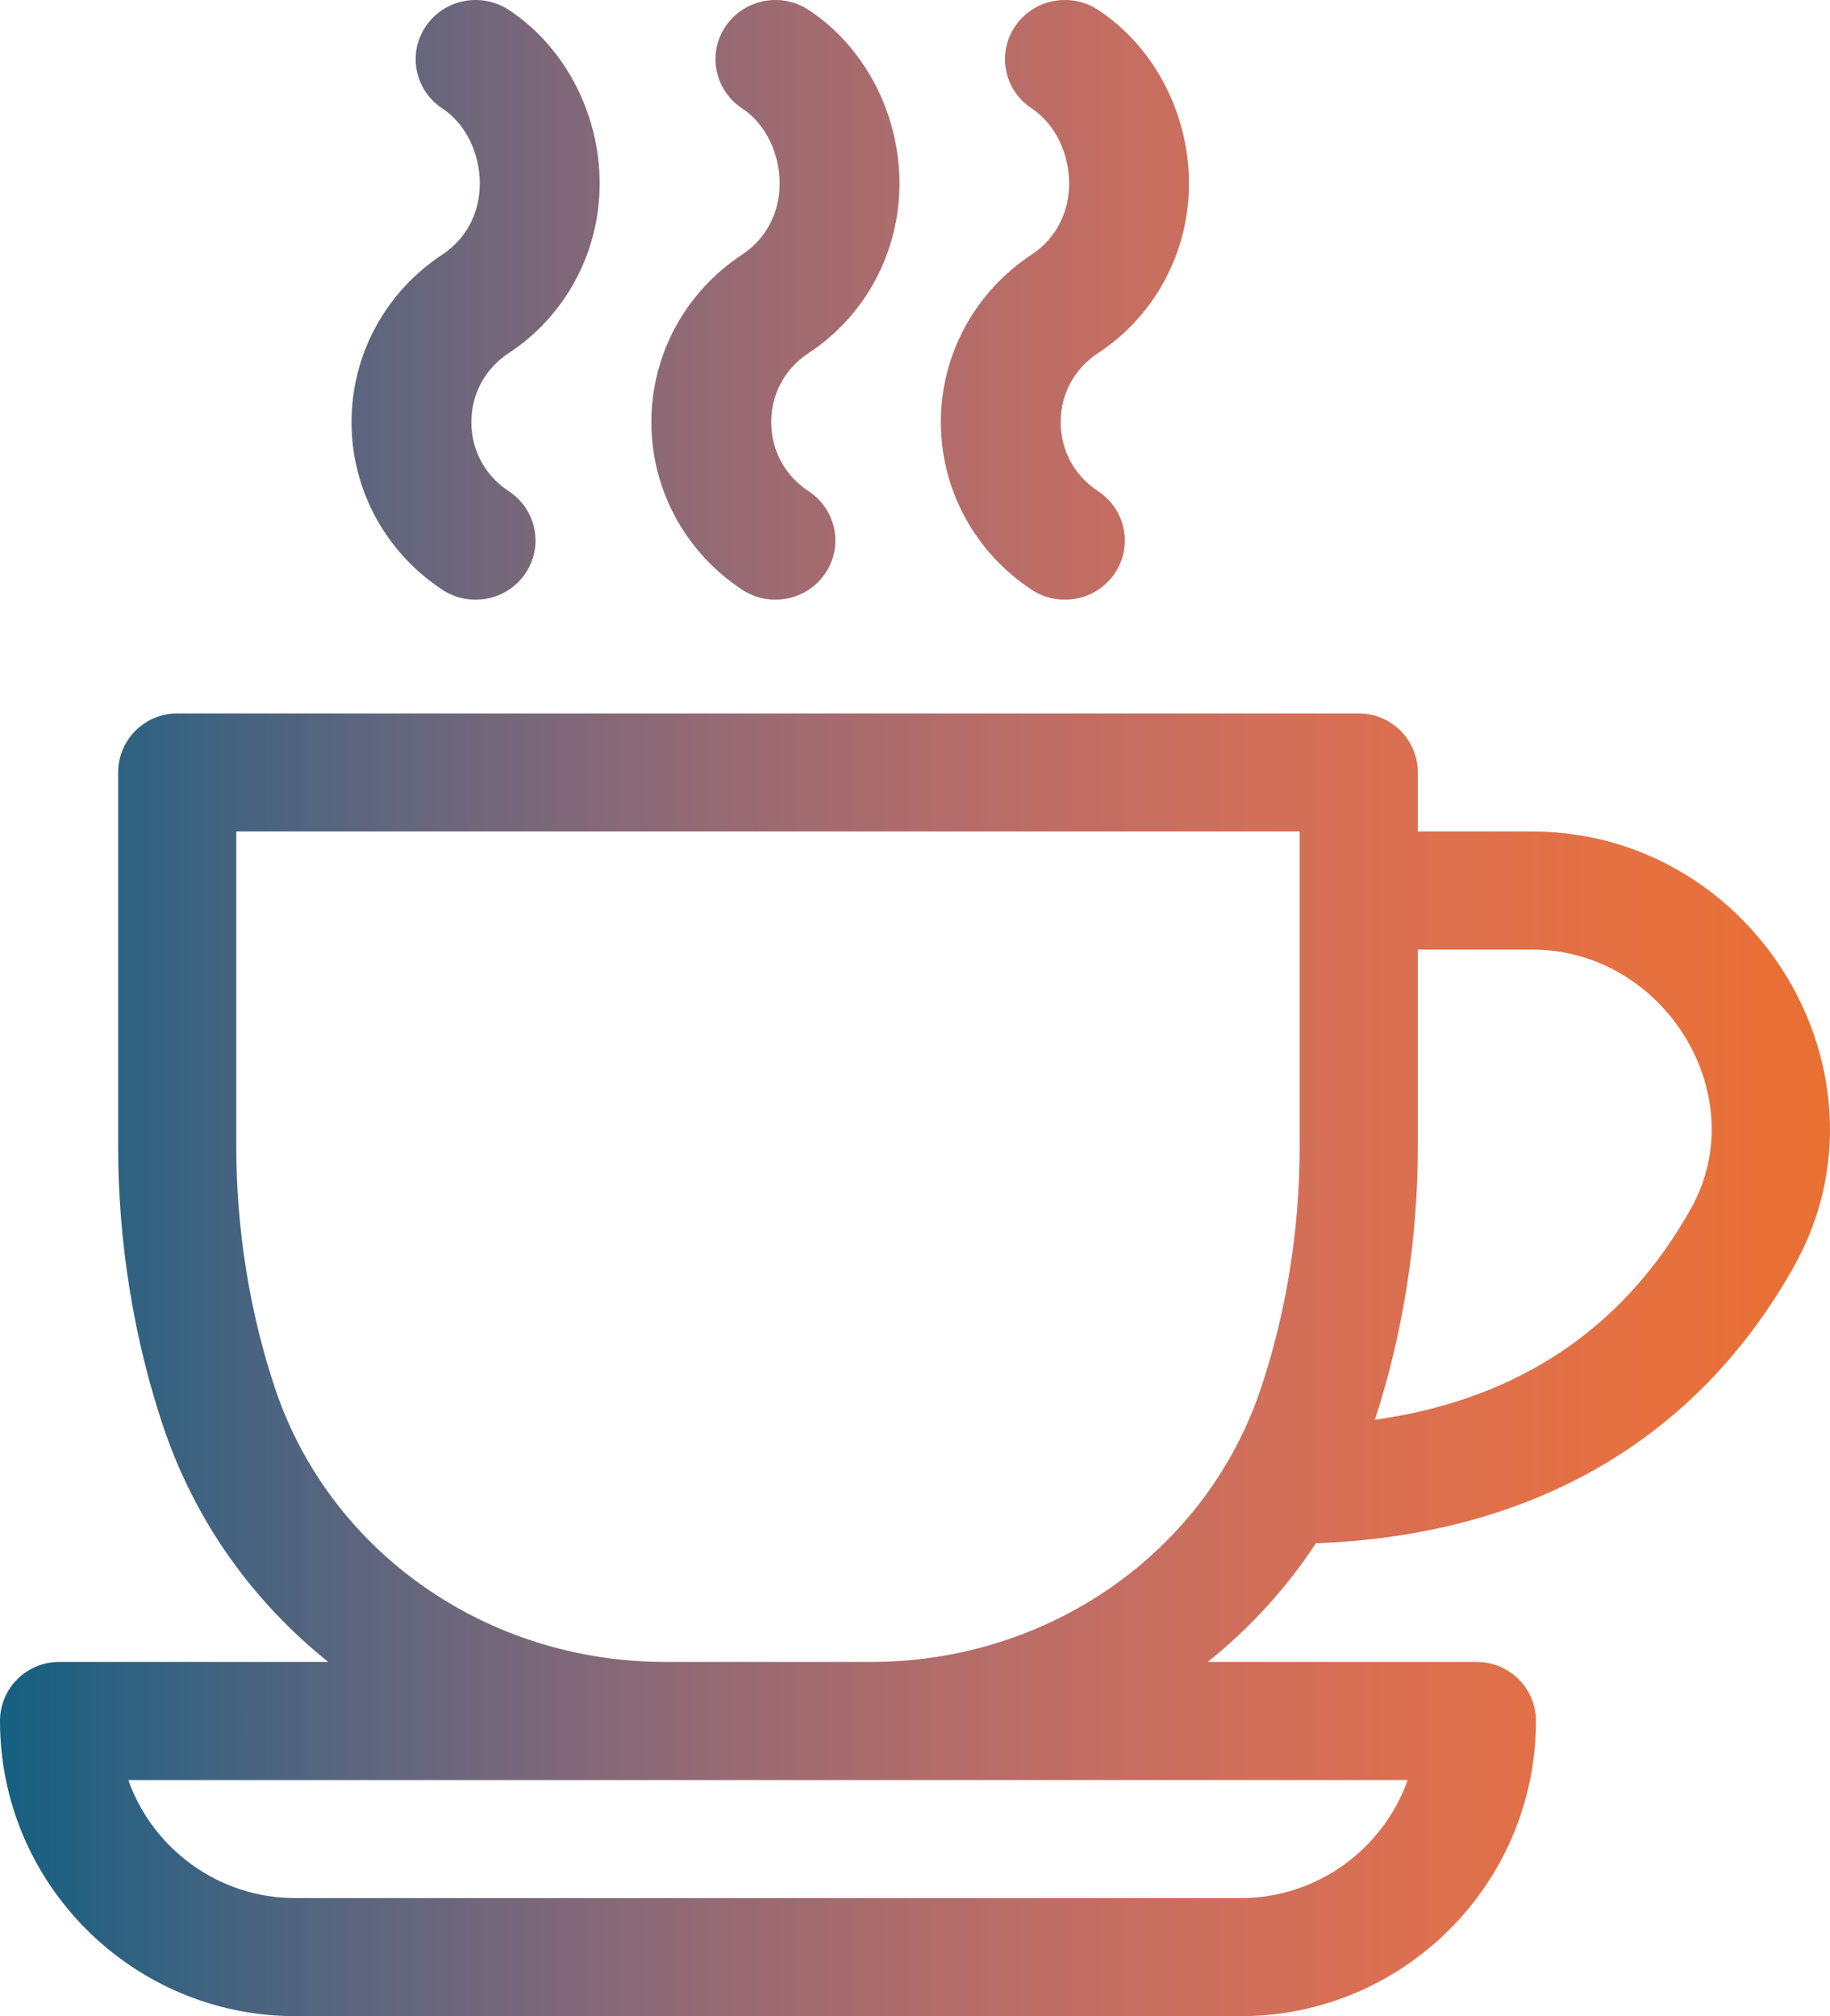
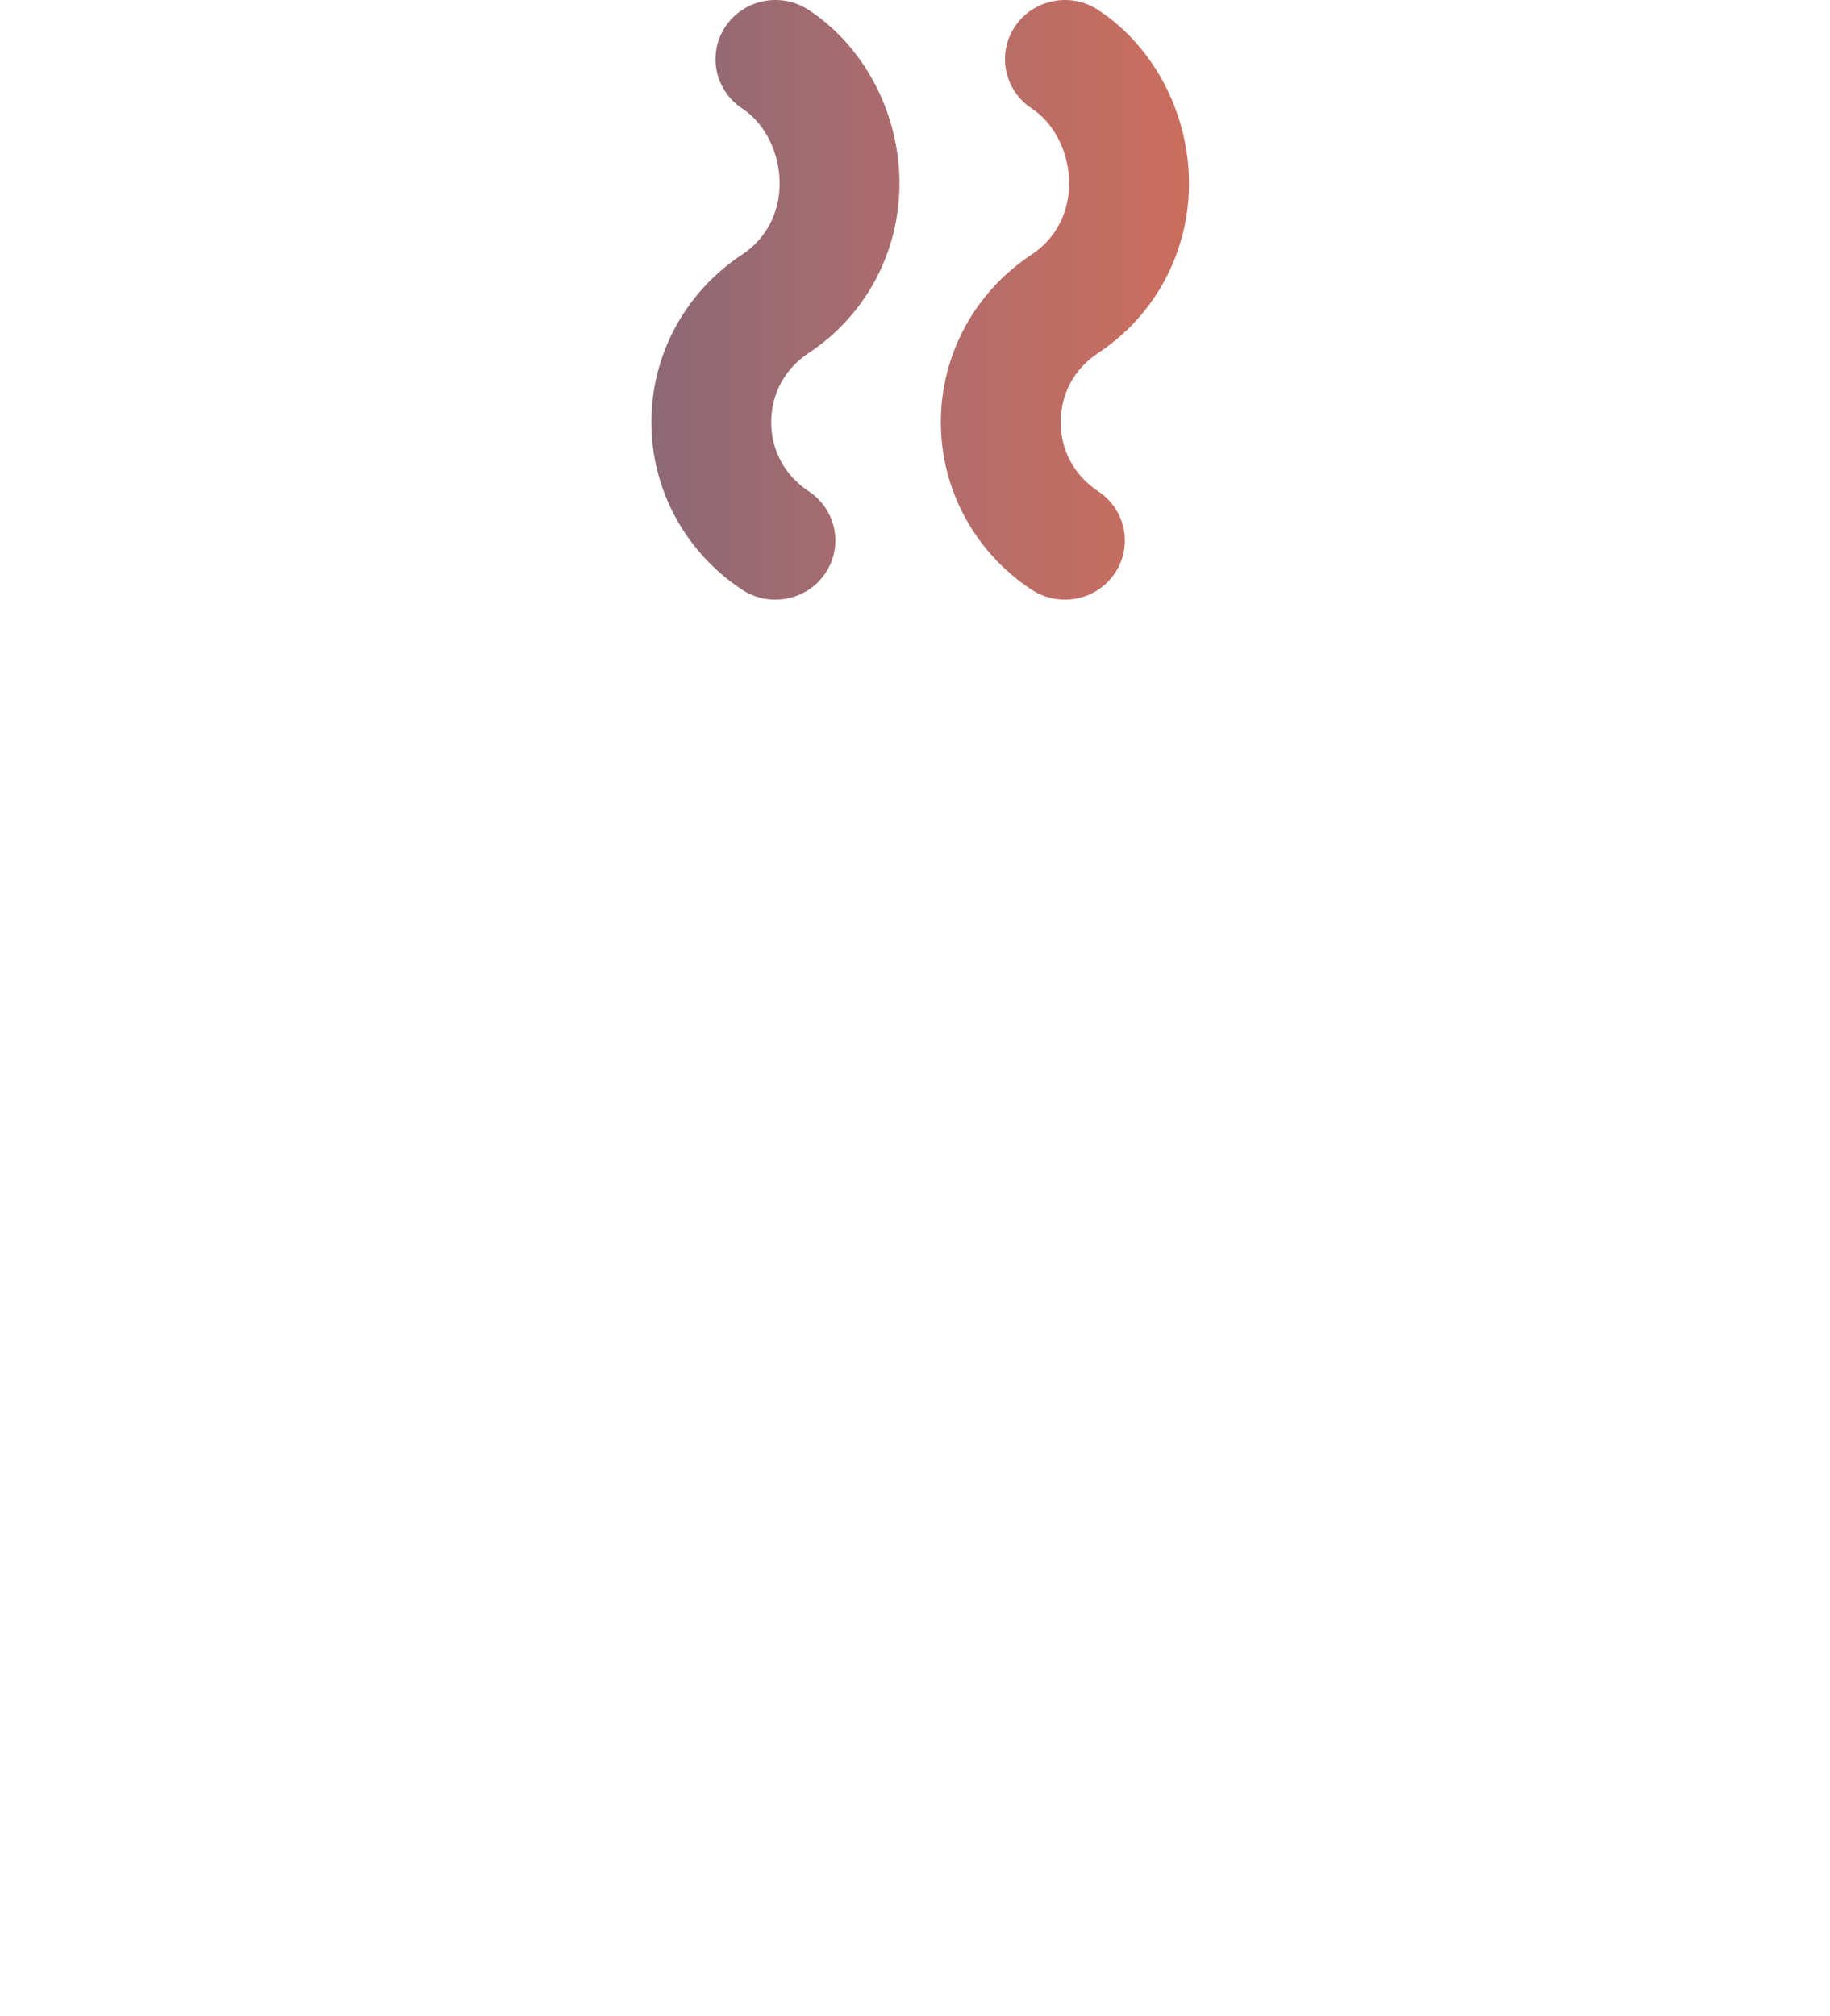
<svg xmlns="http://www.w3.org/2000/svg" width="177" height="195" xml:space="preserve" overflow="hidden">
  <defs>
    <clipPath id="clip0">
      <rect x="704" y="251" width="177" height="195" />
    </clipPath>
    <linearGradient x1="704" y1="348.5" x2="881" y2="348.5" gradientUnits="userSpaceOnUse" spreadMethod="reflect" id="fill1">
      <stop offset="0" stop-color="#156082" />
      <stop offset="0.005" stop-color="#166081" />
      <stop offset="0.009" stop-color="#186081" />
      <stop offset="0.014" stop-color="#1A6081" />
      <stop offset="0.019" stop-color="#1C6081" />
      <stop offset="0.024" stop-color="#1E6081" />
      <stop offset="0.028" stop-color="#206081" />
      <stop offset="0.033" stop-color="#216181" />
      <stop offset="0.038" stop-color="#236181" />
      <stop offset="0.043" stop-color="#256181" />
      <stop offset="0.047" stop-color="#276181" />
      <stop offset="0.052" stop-color="#296181" />
      <stop offset="0.057" stop-color="#2B6181" />
      <stop offset="0.062" stop-color="#2C6181" />
      <stop offset="0.066" stop-color="#2E6281" />
      <stop offset="0.071" stop-color="#306281" />
      <stop offset="0.076" stop-color="#326281" />
      <stop offset="0.081" stop-color="#336281" />
      <stop offset="0.085" stop-color="#356281" />
      <stop offset="0.09" stop-color="#376281" />
      <stop offset="0.095" stop-color="#396281" />
      <stop offset="0.1" stop-color="#3A6380" />
      <stop offset="0.104" stop-color="#3C6380" />
      <stop offset="0.109" stop-color="#3E6380" />
      <stop offset="0.114" stop-color="#3F6380" />
      <stop offset="0.118" stop-color="#416380" />
      <stop offset="0.123" stop-color="#436380" />
      <stop offset="0.128" stop-color="#456380" />
      <stop offset="0.133" stop-color="#466380" />
      <stop offset="0.137" stop-color="#486480" />
      <stop offset="0.142" stop-color="#49647F" />
      <stop offset="0.147" stop-color="#4B647F" />
      <stop offset="0.152" stop-color="#4D647F" />
      <stop offset="0.156" stop-color="#4E647F" />
      <stop offset="0.161" stop-color="#50647F" />
      <stop offset="0.166" stop-color="#52647F" />
      <stop offset="0.171" stop-color="#53657F" />
      <stop offset="0.175" stop-color="#55657E" />
      <stop offset="0.18" stop-color="#56657E" />
      <stop offset="0.185" stop-color="#58657E" />
      <stop offset="0.19" stop-color="#5A657E" />
      <stop offset="0.194" stop-color="#5B657E" />
      <stop offset="0.199" stop-color="#5D657E" />
      <stop offset="0.204" stop-color="#5E657D" />
      <stop offset="0.209" stop-color="#60667D" />
      <stop offset="0.213" stop-color="#61667D" />
      <stop offset="0.218" stop-color="#63667D" />
      <stop offset="0.223" stop-color="#64667D" />
      <stop offset="0.227" stop-color="#66667D" />
      <stop offset="0.232" stop-color="#67667C" />
      <stop offset="0.237" stop-color="#69667C" />
      <stop offset="0.242" stop-color="#6A667C" />
      <stop offset="0.246" stop-color="#6C667C" />
      <stop offset="0.251" stop-color="#6D677C" />
      <stop offset="0.256" stop-color="#6F677B" />
      <stop offset="0.261" stop-color="#70677B" />
      <stop offset="0.265" stop-color="#72677B" />
      <stop offset="0.27" stop-color="#73677B" />
      <stop offset="0.275" stop-color="#74677A" />
      <stop offset="0.28" stop-color="#76677A" />
      <stop offset="0.284" stop-color="#77677A" />
      <stop offset="0.289" stop-color="#79687A" />
      <stop offset="0.294" stop-color="#7A6879" />
      <stop offset="0.299" stop-color="#7B6879" />
      <stop offset="0.303" stop-color="#7D6879" />
      <stop offset="0.308" stop-color="#7E6879" />
      <stop offset="0.313" stop-color="#806878" />
      <stop offset="0.318" stop-color="#816878" />
      <stop offset="0.322" stop-color="#826878" />
      <stop offset="0.327" stop-color="#846878" />
      <stop offset="0.332" stop-color="#856977" />
      <stop offset="0.336" stop-color="#866977" />
      <stop offset="0.341" stop-color="#886977" />
      <stop offset="0.346" stop-color="#896977" />
      <stop offset="0.351" stop-color="#8A6976" />
      <stop offset="0.355" stop-color="#8B6976" />
      <stop offset="0.36" stop-color="#8D6976" />
      <stop offset="0.365" stop-color="#8E6975" />
      <stop offset="0.37" stop-color="#8F6975" />
      <stop offset="0.374" stop-color="#916975" />
      <stop offset="0.379" stop-color="#926A75" />
      <stop offset="0.384" stop-color="#936A74" />
      <stop offset="0.389" stop-color="#946A74" />
      <stop offset="0.393" stop-color="#956A74" />
      <stop offset="0.398" stop-color="#976A73" />
      <stop offset="0.403" stop-color="#986A73" />
      <stop offset="0.408" stop-color="#996A73" />
      <stop offset="0.412" stop-color="#9A6A72" />
      <stop offset="0.417" stop-color="#9B6A72" />
      <stop offset="0.422" stop-color="#9D6A72" />
      <stop offset="0.427" stop-color="#9E6B71" />
      <stop offset="0.431" stop-color="#9F6B71" />
      <stop offset="0.436" stop-color="#A06B71" />
      <stop offset="0.441" stop-color="#A16B70" />
      <stop offset="0.445" stop-color="#A26B70" />
      <stop offset="0.45" stop-color="#A36B70" />
      <stop offset="0.455" stop-color="#A56B6F" />
      <stop offset="0.46" stop-color="#A66B6F" />
      <stop offset="0.464" stop-color="#A76B6F" />
      <stop offset="0.469" stop-color="#A86B6E" />
      <stop offset="0.474" stop-color="#A96B6E" />
      <stop offset="0.479" stop-color="#AA6B6D" />
      <stop offset="0.483" stop-color="#AB6C6D" />
      <stop offset="0.488" stop-color="#AC6C6D" />
      <stop offset="0.493" stop-color="#AD6C6C" />
      <stop offset="0.498" stop-color="#AE6C6C" />
      <stop offset="0.502" stop-color="#AF6C6B" />
      <stop offset="0.507" stop-color="#B06C6B" />
      <stop offset="0.512" stop-color="#B16C6B" />
      <stop offset="0.517" stop-color="#B26C6A" />
      <stop offset="0.521" stop-color="#B36C6A" />
      <stop offset="0.526" stop-color="#B46C6A" />
      <stop offset="0.531" stop-color="#B56C69" />
      <stop offset="0.536" stop-color="#B66C69" />
      <stop offset="0.54" stop-color="#B76D68" />
      <stop offset="0.545" stop-color="#B86D68" />
      <stop offset="0.55" stop-color="#B96D67" />
      <stop offset="0.555" stop-color="#BA6D67" />
      <stop offset="0.559" stop-color="#BB6D67" />
      <stop offset="0.564" stop-color="#BC6D66" />
      <stop offset="0.569" stop-color="#BD6D66" />
      <stop offset="0.573" stop-color="#BE6D65" />
      <stop offset="0.578" stop-color="#BE6D65" />
      <stop offset="0.583" stop-color="#BF6D64" />
      <stop offset="0.588" stop-color="#C06D64" />
      <stop offset="0.592" stop-color="#C16D64" />
      <stop offset="0.597" stop-color="#C26D63" />
      <stop offset="0.602" stop-color="#C36D63" />
      <stop offset="0.607" stop-color="#C46E62" />
      <stop offset="0.611" stop-color="#C46E62" />
      <stop offset="0.616" stop-color="#C56E61" />
      <stop offset="0.621" stop-color="#C66E61" />
      <stop offset="0.626" stop-color="#C76E60" />
      <stop offset="0.63" stop-color="#C86E60" />
      <stop offset="0.635" stop-color="#C86E5F" />
      <stop offset="0.64" stop-color="#C96E5F" />
      <stop offset="0.645" stop-color="#CA6E5E" />
      <stop offset="0.649" stop-color="#CB6E5E" />
      <stop offset="0.654" stop-color="#CC6E5D" />
      <stop offset="0.659" stop-color="#CC6E5D" />
      <stop offset="0.664" stop-color="#CD6E5C" />
      <stop offset="0.668" stop-color="#CE6E5C" />
      <stop offset="0.673" stop-color="#CE6E5B" />
      <stop offset="0.678" stop-color="#CF6E5B" />
      <stop offset="0.682" stop-color="#D06F5A" />
      <stop offset="0.687" stop-color="#D16F5A" />
      <stop offset="0.692" stop-color="#D16F59" />
      <stop offset="0.697" stop-color="#D26F59" />
      <stop offset="0.701" stop-color="#D36F58" />
      <stop offset="0.706" stop-color="#D36F58" />
      <stop offset="0.711" stop-color="#D46F57" />
      <stop offset="0.716" stop-color="#D46F57" />
      <stop offset="0.72" stop-color="#D56F56" />
      <stop offset="0.725" stop-color="#D66F56" />
      <stop offset="0.73" stop-color="#D66F55" />
      <stop offset="0.735" stop-color="#D76F55" />
      <stop offset="0.739" stop-color="#D76F54" />
      <stop offset="0.744" stop-color="#D86F54" />
      <stop offset="0.749" stop-color="#D96F53" />
      <stop offset="0.754" stop-color="#D96F52" />
      <stop offset="0.758" stop-color="#DA6F52" />
      <stop offset="0.763" stop-color="#DA6F51" />
      <stop offset="0.768" stop-color="#DB6F51" />
      <stop offset="0.773" stop-color="#DB6F50" />
      <stop offset="0.777" stop-color="#DC6F50" />
      <stop offset="0.782" stop-color="#DC704F" />
      <stop offset="0.787" stop-color="#DD704E" />
      <stop offset="0.791" stop-color="#DD704E" />
      <stop offset="0.796" stop-color="#DE704D" />
      <stop offset="0.801" stop-color="#DE704D" />
      <stop offset="0.806" stop-color="#DF704C" />
      <stop offset="0.81" stop-color="#DF704C" />
      <stop offset="0.815" stop-color="#E0704B" />
      <stop offset="0.82" stop-color="#E0704A" />
      <stop offset="0.825" stop-color="#E0704A" />
      <stop offset="0.829" stop-color="#E17049" />
      <stop offset="0.834" stop-color="#E17049" />
      <stop offset="0.839" stop-color="#E27048" />
      <stop offset="0.844" stop-color="#E27047" />
      <stop offset="0.848" stop-color="#E27047" />
      <stop offset="0.853" stop-color="#E37046" />
      <stop offset="0.858" stop-color="#E37045" />
      <stop offset="0.863" stop-color="#E37045" />
      <stop offset="0.867" stop-color="#E47044" />
      <stop offset="0.872" stop-color="#E47044" />
      <stop offset="0.877" stop-color="#E47043" />
      <stop offset="0.882" stop-color="#E57042" />
      <stop offset="0.886" stop-color="#E57042" />
      <stop offset="0.891" stop-color="#E57041" />
      <stop offset="0.896" stop-color="#E57040" />
      <stop offset="0.9" stop-color="#E67040" />
      <stop offset="0.905" stop-color="#E6703F" />
      <stop offset="0.91" stop-color="#E6703E" />
      <stop offset="0.915" stop-color="#E6703E" />
      <stop offset="0.919" stop-color="#E7703D" />
      <stop offset="0.924" stop-color="#E7703C" />
      <stop offset="0.929" stop-color="#E7703C" />
      <stop offset="0.934" stop-color="#E7703B" />
      <stop offset="0.938" stop-color="#E7703A" />
      <stop offset="0.943" stop-color="#E8703A" />
      <stop offset="0.948" stop-color="#E87039" />
      <stop offset="0.953" stop-color="#E87038" />
      <stop offset="0.957" stop-color="#E87038" />
      <stop offset="0.962" stop-color="#E87037" />
      <stop offset="0.967" stop-color="#E87036" />
      <stop offset="0.972" stop-color="#E87036" />
      <stop offset="0.976" stop-color="#E87035" />
      <stop offset="0.981" stop-color="#E87034" />
      <stop offset="0.986" stop-color="#E87034" />
      <stop offset="0.991" stop-color="#E87033" />
      <stop offset="0.995" stop-color="#E87032" />
      <stop offset="1" stop-color="#E97132" />
    </linearGradient>
    <linearGradient x1="704" y1="348.5" x2="881" y2="348.5" gradientUnits="userSpaceOnUse" spreadMethod="reflect" id="fill2">
      <stop offset="0" stop-color="#156082" />
      <stop offset="0.005" stop-color="#166081" />
      <stop offset="0.009" stop-color="#186081" />
      <stop offset="0.014" stop-color="#1A6081" />
      <stop offset="0.019" stop-color="#1C6081" />
      <stop offset="0.024" stop-color="#1E6081" />
      <stop offset="0.028" stop-color="#206081" />
      <stop offset="0.033" stop-color="#216181" />
      <stop offset="0.038" stop-color="#236181" />
      <stop offset="0.043" stop-color="#256181" />
      <stop offset="0.047" stop-color="#276181" />
      <stop offset="0.052" stop-color="#296181" />
      <stop offset="0.057" stop-color="#2B6181" />
      <stop offset="0.062" stop-color="#2C6181" />
      <stop offset="0.066" stop-color="#2E6281" />
      <stop offset="0.071" stop-color="#306281" />
      <stop offset="0.076" stop-color="#326281" />
      <stop offset="0.081" stop-color="#336281" />
      <stop offset="0.085" stop-color="#356281" />
      <stop offset="0.09" stop-color="#376281" />
      <stop offset="0.095" stop-color="#396281" />
      <stop offset="0.1" stop-color="#3A6380" />
      <stop offset="0.104" stop-color="#3C6380" />
      <stop offset="0.109" stop-color="#3E6380" />
      <stop offset="0.114" stop-color="#3F6380" />
      <stop offset="0.118" stop-color="#416380" />
      <stop offset="0.123" stop-color="#436380" />
      <stop offset="0.128" stop-color="#456380" />
      <stop offset="0.133" stop-color="#466380" />
      <stop offset="0.137" stop-color="#486480" />
      <stop offset="0.142" stop-color="#49647F" />
      <stop offset="0.147" stop-color="#4B647F" />
      <stop offset="0.152" stop-color="#4D647F" />
      <stop offset="0.156" stop-color="#4E647F" />
      <stop offset="0.161" stop-color="#50647F" />
      <stop offset="0.166" stop-color="#52647F" />
      <stop offset="0.171" stop-color="#53657F" />
      <stop offset="0.175" stop-color="#55657E" />
      <stop offset="0.18" stop-color="#56657E" />
      <stop offset="0.185" stop-color="#58657E" />
      <stop offset="0.19" stop-color="#5A657E" />
      <stop offset="0.194" stop-color="#5B657E" />
      <stop offset="0.199" stop-color="#5D657E" />
      <stop offset="0.204" stop-color="#5E657D" />
      <stop offset="0.209" stop-color="#60667D" />
      <stop offset="0.213" stop-color="#61667D" />
      <stop offset="0.218" stop-color="#63667D" />
      <stop offset="0.223" stop-color="#64667D" />
      <stop offset="0.227" stop-color="#66667D" />
      <stop offset="0.232" stop-color="#67667C" />
      <stop offset="0.237" stop-color="#69667C" />
      <stop offset="0.242" stop-color="#6A667C" />
      <stop offset="0.246" stop-color="#6C667C" />
      <stop offset="0.251" stop-color="#6D677C" />
      <stop offset="0.256" stop-color="#6F677B" />
      <stop offset="0.261" stop-color="#70677B" />
      <stop offset="0.265" stop-color="#72677B" />
      <stop offset="0.27" stop-color="#73677B" />
      <stop offset="0.275" stop-color="#74677A" />
      <stop offset="0.28" stop-color="#76677A" />
      <stop offset="0.284" stop-color="#77677A" />
      <stop offset="0.289" stop-color="#79687A" />
      <stop offset="0.294" stop-color="#7A6879" />
      <stop offset="0.299" stop-color="#7B6879" />
      <stop offset="0.303" stop-color="#7D6879" />
      <stop offset="0.308" stop-color="#7E6879" />
      <stop offset="0.313" stop-color="#806878" />
      <stop offset="0.318" stop-color="#816878" />
      <stop offset="0.322" stop-color="#826878" />
      <stop offset="0.327" stop-color="#846878" />
      <stop offset="0.332" stop-color="#856977" />
      <stop offset="0.336" stop-color="#866977" />
      <stop offset="0.341" stop-color="#886977" />
      <stop offset="0.346" stop-color="#896977" />
      <stop offset="0.351" stop-color="#8A6976" />
      <stop offset="0.355" stop-color="#8B6976" />
      <stop offset="0.36" stop-color="#8D6976" />
      <stop offset="0.365" stop-color="#8E6975" />
      <stop offset="0.37" stop-color="#8F6975" />
      <stop offset="0.374" stop-color="#916975" />
      <stop offset="0.379" stop-color="#926A75" />
      <stop offset="0.384" stop-color="#936A74" />
      <stop offset="0.389" stop-color="#946A74" />
      <stop offset="0.393" stop-color="#956A74" />
      <stop offset="0.398" stop-color="#976A73" />
      <stop offset="0.403" stop-color="#986A73" />
      <stop offset="0.408" stop-color="#996A73" />
      <stop offset="0.412" stop-color="#9A6A72" />
      <stop offset="0.417" stop-color="#9B6A72" />
      <stop offset="0.422" stop-color="#9D6A72" />
      <stop offset="0.427" stop-color="#9E6B71" />
      <stop offset="0.431" stop-color="#9F6B71" />
      <stop offset="0.436" stop-color="#A06B71" />
      <stop offset="0.441" stop-color="#A16B70" />
      <stop offset="0.445" stop-color="#A26B70" />
      <stop offset="0.45" stop-color="#A36B70" />
      <stop offset="0.455" stop-color="#A56B6F" />
      <stop offset="0.46" stop-color="#A66B6F" />
      <stop offset="0.464" stop-color="#A76B6F" />
      <stop offset="0.469" stop-color="#A86B6E" />
      <stop offset="0.474" stop-color="#A96B6E" />
      <stop offset="0.479" stop-color="#AA6B6D" />
      <stop offset="0.483" stop-color="#AB6C6D" />
      <stop offset="0.488" stop-color="#AC6C6D" />
      <stop offset="0.493" stop-color="#AD6C6C" />
      <stop offset="0.498" stop-color="#AE6C6C" />
      <stop offset="0.502" stop-color="#AF6C6B" />
      <stop offset="0.507" stop-color="#B06C6B" />
      <stop offset="0.512" stop-color="#B16C6B" />
      <stop offset="0.517" stop-color="#B26C6A" />
      <stop offset="0.521" stop-color="#B36C6A" />
      <stop offset="0.526" stop-color="#B46C6A" />
      <stop offset="0.531" stop-color="#B56C69" />
      <stop offset="0.536" stop-color="#B66C69" />
      <stop offset="0.54" stop-color="#B76D68" />
      <stop offset="0.545" stop-color="#B86D68" />
      <stop offset="0.55" stop-color="#B96D67" />
      <stop offset="0.555" stop-color="#BA6D67" />
      <stop offset="0.559" stop-color="#BB6D67" />
      <stop offset="0.564" stop-color="#BC6D66" />
      <stop offset="0.569" stop-color="#BD6D66" />
      <stop offset="0.573" stop-color="#BE6D65" />
      <stop offset="0.578" stop-color="#BE6D65" />
      <stop offset="0.583" stop-color="#BF6D64" />
      <stop offset="0.588" stop-color="#C06D64" />
      <stop offset="0.592" stop-color="#C16D64" />
      <stop offset="0.597" stop-color="#C26D63" />
      <stop offset="0.602" stop-color="#C36D63" />
      <stop offset="0.607" stop-color="#C46E62" />
      <stop offset="0.611" stop-color="#C46E62" />
      <stop offset="0.616" stop-color="#C56E61" />
      <stop offset="0.621" stop-color="#C66E61" />
      <stop offset="0.626" stop-color="#C76E60" />
      <stop offset="0.63" stop-color="#C86E60" />
      <stop offset="0.635" stop-color="#C86E5F" />
      <stop offset="0.64" stop-color="#C96E5F" />
      <stop offset="0.645" stop-color="#CA6E5E" />
      <stop offset="0.649" stop-color="#CB6E5E" />
      <stop offset="0.654" stop-color="#CC6E5D" />
      <stop offset="0.659" stop-color="#CC6E5D" />
      <stop offset="0.664" stop-color="#CD6E5C" />
      <stop offset="0.668" stop-color="#CE6E5C" />
      <stop offset="0.673" stop-color="#CE6E5B" />
      <stop offset="0.678" stop-color="#CF6E5B" />
      <stop offset="0.682" stop-color="#D06F5A" />
      <stop offset="0.687" stop-color="#D16F5A" />
      <stop offset="0.692" stop-color="#D16F59" />
      <stop offset="0.697" stop-color="#D26F59" />
      <stop offset="0.701" stop-color="#D36F58" />
      <stop offset="0.706" stop-color="#D36F58" />
      <stop offset="0.711" stop-color="#D46F57" />
      <stop offset="0.716" stop-color="#D46F57" />
      <stop offset="0.72" stop-color="#D56F56" />
      <stop offset="0.725" stop-color="#D66F56" />
      <stop offset="0.73" stop-color="#D66F55" />
      <stop offset="0.735" stop-color="#D76F55" />
      <stop offset="0.739" stop-color="#D76F54" />
      <stop offset="0.744" stop-color="#D86F54" />
      <stop offset="0.749" stop-color="#D96F53" />
      <stop offset="0.754" stop-color="#D96F52" />
      <stop offset="0.758" stop-color="#DA6F52" />
      <stop offset="0.763" stop-color="#DA6F51" />
      <stop offset="0.768" stop-color="#DB6F51" />
      <stop offset="0.773" stop-color="#DB6F50" />
      <stop offset="0.777" stop-color="#DC6F50" />
      <stop offset="0.782" stop-color="#DC704F" />
      <stop offset="0.787" stop-color="#DD704E" />
      <stop offset="0.791" stop-color="#DD704E" />
      <stop offset="0.796" stop-color="#DE704D" />
      <stop offset="0.801" stop-color="#DE704D" />
      <stop offset="0.806" stop-color="#DF704C" />
      <stop offset="0.81" stop-color="#DF704C" />
      <stop offset="0.815" stop-color="#E0704B" />
      <stop offset="0.82" stop-color="#E0704A" />
      <stop offset="0.825" stop-color="#E0704A" />
      <stop offset="0.829" stop-color="#E17049" />
      <stop offset="0.834" stop-color="#E17049" />
      <stop offset="0.839" stop-color="#E27048" />
      <stop offset="0.844" stop-color="#E27047" />
      <stop offset="0.848" stop-color="#E27047" />
      <stop offset="0.853" stop-color="#E37046" />
      <stop offset="0.858" stop-color="#E37045" />
      <stop offset="0.863" stop-color="#E37045" />
      <stop offset="0.867" stop-color="#E47044" />
      <stop offset="0.872" stop-color="#E47044" />
      <stop offset="0.877" stop-color="#E47043" />
      <stop offset="0.882" stop-color="#E57042" />
      <stop offset="0.886" stop-color="#E57042" />
      <stop offset="0.891" stop-color="#E57041" />
      <stop offset="0.896" stop-color="#E57040" />
      <stop offset="0.9" stop-color="#E67040" />
      <stop offset="0.905" stop-color="#E6703F" />
      <stop offset="0.91" stop-color="#E6703E" />
      <stop offset="0.915" stop-color="#E6703E" />
      <stop offset="0.919" stop-color="#E7703D" />
      <stop offset="0.924" stop-color="#E7703C" />
      <stop offset="0.929" stop-color="#E7703C" />
      <stop offset="0.934" stop-color="#E7703B" />
      <stop offset="0.938" stop-color="#E7703A" />
      <stop offset="0.943" stop-color="#E8703A" />
      <stop offset="0.948" stop-color="#E87039" />
      <stop offset="0.953" stop-color="#E87038" />
      <stop offset="0.957" stop-color="#E87038" />
      <stop offset="0.962" stop-color="#E87037" />
      <stop offset="0.967" stop-color="#E87036" />
      <stop offset="0.972" stop-color="#E87036" />
      <stop offset="0.976" stop-color="#E87035" />
      <stop offset="0.981" stop-color="#E87034" />
      <stop offset="0.986" stop-color="#E87034" />
      <stop offset="0.991" stop-color="#E87033" />
      <stop offset="0.995" stop-color="#E87032" />
      <stop offset="1" stop-color="#E97132" />
    </linearGradient>
    <linearGradient x1="704" y1="348.5" x2="881" y2="348.5" gradientUnits="userSpaceOnUse" spreadMethod="reflect" id="fill3">
      <stop offset="0" stop-color="#156082" />
      <stop offset="0.005" stop-color="#166081" />
      <stop offset="0.009" stop-color="#186081" />
      <stop offset="0.014" stop-color="#1A6081" />
      <stop offset="0.019" stop-color="#1C6081" />
      <stop offset="0.024" stop-color="#1E6081" />
      <stop offset="0.028" stop-color="#206081" />
      <stop offset="0.033" stop-color="#216181" />
      <stop offset="0.038" stop-color="#236181" />
      <stop offset="0.043" stop-color="#256181" />
      <stop offset="0.047" stop-color="#276181" />
      <stop offset="0.052" stop-color="#296181" />
      <stop offset="0.057" stop-color="#2B6181" />
      <stop offset="0.062" stop-color="#2C6181" />
      <stop offset="0.066" stop-color="#2E6281" />
      <stop offset="0.071" stop-color="#306281" />
      <stop offset="0.076" stop-color="#326281" />
      <stop offset="0.081" stop-color="#336281" />
      <stop offset="0.085" stop-color="#356281" />
      <stop offset="0.09" stop-color="#376281" />
      <stop offset="0.095" stop-color="#396281" />
      <stop offset="0.1" stop-color="#3A6380" />
      <stop offset="0.104" stop-color="#3C6380" />
      <stop offset="0.109" stop-color="#3E6380" />
      <stop offset="0.114" stop-color="#3F6380" />
      <stop offset="0.118" stop-color="#416380" />
      <stop offset="0.123" stop-color="#436380" />
      <stop offset="0.128" stop-color="#456380" />
      <stop offset="0.133" stop-color="#466380" />
      <stop offset="0.137" stop-color="#486480" />
      <stop offset="0.142" stop-color="#49647F" />
      <stop offset="0.147" stop-color="#4B647F" />
      <stop offset="0.152" stop-color="#4D647F" />
      <stop offset="0.156" stop-color="#4E647F" />
      <stop offset="0.161" stop-color="#50647F" />
      <stop offset="0.166" stop-color="#52647F" />
      <stop offset="0.171" stop-color="#53657F" />
      <stop offset="0.175" stop-color="#55657E" />
      <stop offset="0.18" stop-color="#56657E" />
      <stop offset="0.185" stop-color="#58657E" />
      <stop offset="0.19" stop-color="#5A657E" />
      <stop offset="0.194" stop-color="#5B657E" />
      <stop offset="0.199" stop-color="#5D657E" />
      <stop offset="0.204" stop-color="#5E657D" />
      <stop offset="0.209" stop-color="#60667D" />
      <stop offset="0.213" stop-color="#61667D" />
      <stop offset="0.218" stop-color="#63667D" />
      <stop offset="0.223" stop-color="#64667D" />
      <stop offset="0.227" stop-color="#66667D" />
      <stop offset="0.232" stop-color="#67667C" />
      <stop offset="0.237" stop-color="#69667C" />
      <stop offset="0.242" stop-color="#6A667C" />
      <stop offset="0.246" stop-color="#6C667C" />
      <stop offset="0.251" stop-color="#6D677C" />
      <stop offset="0.256" stop-color="#6F677B" />
      <stop offset="0.261" stop-color="#70677B" />
      <stop offset="0.265" stop-color="#72677B" />
      <stop offset="0.27" stop-color="#73677B" />
      <stop offset="0.275" stop-color="#74677A" />
      <stop offset="0.28" stop-color="#76677A" />
      <stop offset="0.284" stop-color="#77677A" />
      <stop offset="0.289" stop-color="#79687A" />
      <stop offset="0.294" stop-color="#7A6879" />
      <stop offset="0.299" stop-color="#7B6879" />
      <stop offset="0.303" stop-color="#7D6879" />
      <stop offset="0.308" stop-color="#7E6879" />
      <stop offset="0.313" stop-color="#806878" />
      <stop offset="0.318" stop-color="#816878" />
      <stop offset="0.322" stop-color="#826878" />
      <stop offset="0.327" stop-color="#846878" />
      <stop offset="0.332" stop-color="#856977" />
      <stop offset="0.336" stop-color="#866977" />
      <stop offset="0.341" stop-color="#886977" />
      <stop offset="0.346" stop-color="#896977" />
      <stop offset="0.351" stop-color="#8A6976" />
      <stop offset="0.355" stop-color="#8B6976" />
      <stop offset="0.36" stop-color="#8D6976" />
      <stop offset="0.365" stop-color="#8E6975" />
      <stop offset="0.37" stop-color="#8F6975" />
      <stop offset="0.374" stop-color="#916975" />
      <stop offset="0.379" stop-color="#926A75" />
      <stop offset="0.384" stop-color="#936A74" />
      <stop offset="0.389" stop-color="#946A74" />
      <stop offset="0.393" stop-color="#956A74" />
      <stop offset="0.398" stop-color="#976A73" />
      <stop offset="0.403" stop-color="#986A73" />
      <stop offset="0.408" stop-color="#996A73" />
      <stop offset="0.412" stop-color="#9A6A72" />
      <stop offset="0.417" stop-color="#9B6A72" />
      <stop offset="0.422" stop-color="#9D6A72" />
      <stop offset="0.427" stop-color="#9E6B71" />
      <stop offset="0.431" stop-color="#9F6B71" />
      <stop offset="0.436" stop-color="#A06B71" />
      <stop offset="0.441" stop-color="#A16B70" />
      <stop offset="0.445" stop-color="#A26B70" />
      <stop offset="0.45" stop-color="#A36B70" />
      <stop offset="0.455" stop-color="#A56B6F" />
      <stop offset="0.46" stop-color="#A66B6F" />
      <stop offset="0.464" stop-color="#A76B6F" />
      <stop offset="0.469" stop-color="#A86B6E" />
      <stop offset="0.474" stop-color="#A96B6E" />
      <stop offset="0.479" stop-color="#AA6B6D" />
      <stop offset="0.483" stop-color="#AB6C6D" />
      <stop offset="0.488" stop-color="#AC6C6D" />
      <stop offset="0.493" stop-color="#AD6C6C" />
      <stop offset="0.498" stop-color="#AE6C6C" />
      <stop offset="0.502" stop-color="#AF6C6B" />
      <stop offset="0.507" stop-color="#B06C6B" />
      <stop offset="0.512" stop-color="#B16C6B" />
      <stop offset="0.517" stop-color="#B26C6A" />
      <stop offset="0.521" stop-color="#B36C6A" />
      <stop offset="0.526" stop-color="#B46C6A" />
      <stop offset="0.531" stop-color="#B56C69" />
      <stop offset="0.536" stop-color="#B66C69" />
      <stop offset="0.54" stop-color="#B76D68" />
      <stop offset="0.545" stop-color="#B86D68" />
      <stop offset="0.55" stop-color="#B96D67" />
      <stop offset="0.555" stop-color="#BA6D67" />
      <stop offset="0.559" stop-color="#BB6D67" />
      <stop offset="0.564" stop-color="#BC6D66" />
      <stop offset="0.569" stop-color="#BD6D66" />
      <stop offset="0.573" stop-color="#BE6D65" />
      <stop offset="0.578" stop-color="#BE6D65" />
      <stop offset="0.583" stop-color="#BF6D64" />
      <stop offset="0.588" stop-color="#C06D64" />
      <stop offset="0.592" stop-color="#C16D64" />
      <stop offset="0.597" stop-color="#C26D63" />
      <stop offset="0.602" stop-color="#C36D63" />
      <stop offset="0.607" stop-color="#C46E62" />
      <stop offset="0.611" stop-color="#C46E62" />
      <stop offset="0.616" stop-color="#C56E61" />
      <stop offset="0.621" stop-color="#C66E61" />
      <stop offset="0.626" stop-color="#C76E60" />
      <stop offset="0.63" stop-color="#C86E60" />
      <stop offset="0.635" stop-color="#C86E5F" />
      <stop offset="0.64" stop-color="#C96E5F" />
      <stop offset="0.645" stop-color="#CA6E5E" />
      <stop offset="0.649" stop-color="#CB6E5E" />
      <stop offset="0.654" stop-color="#CC6E5D" />
      <stop offset="0.659" stop-color="#CC6E5D" />
      <stop offset="0.664" stop-color="#CD6E5C" />
      <stop offset="0.668" stop-color="#CE6E5C" />
      <stop offset="0.673" stop-color="#CE6E5B" />
      <stop offset="0.678" stop-color="#CF6E5B" />
      <stop offset="0.682" stop-color="#D06F5A" />
      <stop offset="0.687" stop-color="#D16F5A" />
      <stop offset="0.692" stop-color="#D16F59" />
      <stop offset="0.697" stop-color="#D26F59" />
      <stop offset="0.701" stop-color="#D36F58" />
      <stop offset="0.706" stop-color="#D36F58" />
      <stop offset="0.711" stop-color="#D46F57" />
      <stop offset="0.716" stop-color="#D46F57" />
      <stop offset="0.72" stop-color="#D56F56" />
      <stop offset="0.725" stop-color="#D66F56" />
      <stop offset="0.73" stop-color="#D66F55" />
      <stop offset="0.735" stop-color="#D76F55" />
      <stop offset="0.739" stop-color="#D76F54" />
      <stop offset="0.744" stop-color="#D86F54" />
      <stop offset="0.749" stop-color="#D96F53" />
      <stop offset="0.754" stop-color="#D96F52" />
      <stop offset="0.758" stop-color="#DA6F52" />
      <stop offset="0.763" stop-color="#DA6F51" />
      <stop offset="0.768" stop-color="#DB6F51" />
      <stop offset="0.773" stop-color="#DB6F50" />
      <stop offset="0.777" stop-color="#DC6F50" />
      <stop offset="0.782" stop-color="#DC704F" />
      <stop offset="0.787" stop-color="#DD704E" />
      <stop offset="0.791" stop-color="#DD704E" />
      <stop offset="0.796" stop-color="#DE704D" />
      <stop offset="0.801" stop-color="#DE704D" />
      <stop offset="0.806" stop-color="#DF704C" />
      <stop offset="0.81" stop-color="#DF704C" />
      <stop offset="0.815" stop-color="#E0704B" />
      <stop offset="0.82" stop-color="#E0704A" />
      <stop offset="0.825" stop-color="#E0704A" />
      <stop offset="0.829" stop-color="#E17049" />
      <stop offset="0.834" stop-color="#E17049" />
      <stop offset="0.839" stop-color="#E27048" />
      <stop offset="0.844" stop-color="#E27047" />
      <stop offset="0.848" stop-color="#E27047" />
      <stop offset="0.853" stop-color="#E37046" />
      <stop offset="0.858" stop-color="#E37045" />
      <stop offset="0.863" stop-color="#E37045" />
      <stop offset="0.867" stop-color="#E47044" />
      <stop offset="0.872" stop-color="#E47044" />
      <stop offset="0.877" stop-color="#E47043" />
      <stop offset="0.882" stop-color="#E57042" />
      <stop offset="0.886" stop-color="#E57042" />
      <stop offset="0.891" stop-color="#E57041" />
      <stop offset="0.896" stop-color="#E57040" />
      <stop offset="0.9" stop-color="#E67040" />
      <stop offset="0.905" stop-color="#E6703F" />
      <stop offset="0.91" stop-color="#E6703E" />
      <stop offset="0.915" stop-color="#E6703E" />
      <stop offset="0.919" stop-color="#E7703D" />
      <stop offset="0.924" stop-color="#E7703C" />
      <stop offset="0.929" stop-color="#E7703C" />
      <stop offset="0.934" stop-color="#E7703B" />
      <stop offset="0.938" stop-color="#E7703A" />
      <stop offset="0.943" stop-color="#E8703A" />
      <stop offset="0.948" stop-color="#E87039" />
      <stop offset="0.953" stop-color="#E87038" />
      <stop offset="0.957" stop-color="#E87038" />
      <stop offset="0.962" stop-color="#E87037" />
      <stop offset="0.967" stop-color="#E87036" />
      <stop offset="0.972" stop-color="#E87036" />
      <stop offset="0.976" stop-color="#E87035" />
      <stop offset="0.981" stop-color="#E87034" />
      <stop offset="0.986" stop-color="#E87034" />
      <stop offset="0.991" stop-color="#E87033" />
      <stop offset="0.995" stop-color="#E87032" />
      <stop offset="1" stop-color="#E97132" />
    </linearGradient>
    <linearGradient x1="704" y1="348.5" x2="881" y2="348.5" gradientUnits="userSpaceOnUse" spreadMethod="reflect" id="fill4">
      <stop offset="0" stop-color="#156082" />
      <stop offset="0.005" stop-color="#166081" />
      <stop offset="0.009" stop-color="#186081" />
      <stop offset="0.014" stop-color="#1A6081" />
      <stop offset="0.019" stop-color="#1C6081" />
      <stop offset="0.024" stop-color="#1E6081" />
      <stop offset="0.028" stop-color="#206081" />
      <stop offset="0.033" stop-color="#216181" />
      <stop offset="0.038" stop-color="#236181" />
      <stop offset="0.043" stop-color="#256181" />
      <stop offset="0.047" stop-color="#276181" />
      <stop offset="0.052" stop-color="#296181" />
      <stop offset="0.057" stop-color="#2B6181" />
      <stop offset="0.062" stop-color="#2C6181" />
      <stop offset="0.066" stop-color="#2E6281" />
      <stop offset="0.071" stop-color="#306281" />
      <stop offset="0.076" stop-color="#326281" />
      <stop offset="0.081" stop-color="#336281" />
      <stop offset="0.085" stop-color="#356281" />
      <stop offset="0.09" stop-color="#376281" />
      <stop offset="0.095" stop-color="#396281" />
      <stop offset="0.1" stop-color="#3A6380" />
      <stop offset="0.104" stop-color="#3C6380" />
      <stop offset="0.109" stop-color="#3E6380" />
      <stop offset="0.114" stop-color="#3F6380" />
      <stop offset="0.118" stop-color="#416380" />
      <stop offset="0.123" stop-color="#436380" />
      <stop offset="0.128" stop-color="#456380" />
      <stop offset="0.133" stop-color="#466380" />
      <stop offset="0.137" stop-color="#486480" />
      <stop offset="0.142" stop-color="#49647F" />
      <stop offset="0.147" stop-color="#4B647F" />
      <stop offset="0.152" stop-color="#4D647F" />
      <stop offset="0.156" stop-color="#4E647F" />
      <stop offset="0.161" stop-color="#50647F" />
      <stop offset="0.166" stop-color="#52647F" />
      <stop offset="0.171" stop-color="#53657F" />
      <stop offset="0.175" stop-color="#55657E" />
      <stop offset="0.18" stop-color="#56657E" />
      <stop offset="0.185" stop-color="#58657E" />
      <stop offset="0.19" stop-color="#5A657E" />
      <stop offset="0.194" stop-color="#5B657E" />
      <stop offset="0.199" stop-color="#5D657E" />
      <stop offset="0.204" stop-color="#5E657D" />
      <stop offset="0.209" stop-color="#60667D" />
      <stop offset="0.213" stop-color="#61667D" />
      <stop offset="0.218" stop-color="#63667D" />
      <stop offset="0.223" stop-color="#64667D" />
      <stop offset="0.227" stop-color="#66667D" />
      <stop offset="0.232" stop-color="#67667C" />
      <stop offset="0.237" stop-color="#69667C" />
      <stop offset="0.242" stop-color="#6A667C" />
      <stop offset="0.246" stop-color="#6C667C" />
      <stop offset="0.251" stop-color="#6D677C" />
      <stop offset="0.256" stop-color="#6F677B" />
      <stop offset="0.261" stop-color="#70677B" />
      <stop offset="0.265" stop-color="#72677B" />
      <stop offset="0.27" stop-color="#73677B" />
      <stop offset="0.275" stop-color="#74677A" />
      <stop offset="0.28" stop-color="#76677A" />
      <stop offset="0.284" stop-color="#77677A" />
      <stop offset="0.289" stop-color="#79687A" />
      <stop offset="0.294" stop-color="#7A6879" />
      <stop offset="0.299" stop-color="#7B6879" />
      <stop offset="0.303" stop-color="#7D6879" />
      <stop offset="0.308" stop-color="#7E6879" />
      <stop offset="0.313" stop-color="#806878" />
      <stop offset="0.318" stop-color="#816878" />
      <stop offset="0.322" stop-color="#826878" />
      <stop offset="0.327" stop-color="#846878" />
      <stop offset="0.332" stop-color="#856977" />
      <stop offset="0.336" stop-color="#866977" />
      <stop offset="0.341" stop-color="#886977" />
      <stop offset="0.346" stop-color="#896977" />
      <stop offset="0.351" stop-color="#8A6976" />
      <stop offset="0.355" stop-color="#8B6976" />
      <stop offset="0.36" stop-color="#8D6976" />
      <stop offset="0.365" stop-color="#8E6975" />
      <stop offset="0.37" stop-color="#8F6975" />
      <stop offset="0.374" stop-color="#916975" />
      <stop offset="0.379" stop-color="#926A75" />
      <stop offset="0.384" stop-color="#936A74" />
      <stop offset="0.389" stop-color="#946A74" />
      <stop offset="0.393" stop-color="#956A74" />
      <stop offset="0.398" stop-color="#976A73" />
      <stop offset="0.403" stop-color="#986A73" />
      <stop offset="0.408" stop-color="#996A73" />
      <stop offset="0.412" stop-color="#9A6A72" />
      <stop offset="0.417" stop-color="#9B6A72" />
      <stop offset="0.422" stop-color="#9D6A72" />
      <stop offset="0.427" stop-color="#9E6B71" />
      <stop offset="0.431" stop-color="#9F6B71" />
      <stop offset="0.436" stop-color="#A06B71" />
      <stop offset="0.441" stop-color="#A16B70" />
      <stop offset="0.445" stop-color="#A26B70" />
      <stop offset="0.45" stop-color="#A36B70" />
      <stop offset="0.455" stop-color="#A56B6F" />
      <stop offset="0.46" stop-color="#A66B6F" />
      <stop offset="0.464" stop-color="#A76B6F" />
      <stop offset="0.469" stop-color="#A86B6E" />
      <stop offset="0.474" stop-color="#A96B6E" />
      <stop offset="0.479" stop-color="#AA6B6D" />
      <stop offset="0.483" stop-color="#AB6C6D" />
      <stop offset="0.488" stop-color="#AC6C6D" />
      <stop offset="0.493" stop-color="#AD6C6C" />
      <stop offset="0.498" stop-color="#AE6C6C" />
      <stop offset="0.502" stop-color="#AF6C6B" />
      <stop offset="0.507" stop-color="#B06C6B" />
      <stop offset="0.512" stop-color="#B16C6B" />
      <stop offset="0.517" stop-color="#B26C6A" />
      <stop offset="0.521" stop-color="#B36C6A" />
      <stop offset="0.526" stop-color="#B46C6A" />
      <stop offset="0.531" stop-color="#B56C69" />
      <stop offset="0.536" stop-color="#B66C69" />
      <stop offset="0.54" stop-color="#B76D68" />
      <stop offset="0.545" stop-color="#B86D68" />
      <stop offset="0.55" stop-color="#B96D67" />
      <stop offset="0.555" stop-color="#BA6D67" />
      <stop offset="0.559" stop-color="#BB6D67" />
      <stop offset="0.564" stop-color="#BC6D66" />
      <stop offset="0.569" stop-color="#BD6D66" />
      <stop offset="0.573" stop-color="#BE6D65" />
      <stop offset="0.578" stop-color="#BE6D65" />
      <stop offset="0.583" stop-color="#BF6D64" />
      <stop offset="0.588" stop-color="#C06D64" />
      <stop offset="0.592" stop-color="#C16D64" />
      <stop offset="0.597" stop-color="#C26D63" />
      <stop offset="0.602" stop-color="#C36D63" />
      <stop offset="0.607" stop-color="#C46E62" />
      <stop offset="0.611" stop-color="#C46E62" />
      <stop offset="0.616" stop-color="#C56E61" />
      <stop offset="0.621" stop-color="#C66E61" />
      <stop offset="0.626" stop-color="#C76E60" />
      <stop offset="0.63" stop-color="#C86E60" />
      <stop offset="0.635" stop-color="#C86E5F" />
      <stop offset="0.64" stop-color="#C96E5F" />
      <stop offset="0.645" stop-color="#CA6E5E" />
      <stop offset="0.649" stop-color="#CB6E5E" />
      <stop offset="0.654" stop-color="#CC6E5D" />
      <stop offset="0.659" stop-color="#CC6E5D" />
      <stop offset="0.664" stop-color="#CD6E5C" />
      <stop offset="0.668" stop-color="#CE6E5C" />
      <stop offset="0.673" stop-color="#CE6E5B" />
      <stop offset="0.678" stop-color="#CF6E5B" />
      <stop offset="0.682" stop-color="#D06F5A" />
      <stop offset="0.687" stop-color="#D16F5A" />
      <stop offset="0.692" stop-color="#D16F59" />
      <stop offset="0.697" stop-color="#D26F59" />
      <stop offset="0.701" stop-color="#D36F58" />
      <stop offset="0.706" stop-color="#D36F58" />
      <stop offset="0.711" stop-color="#D46F57" />
      <stop offset="0.716" stop-color="#D46F57" />
      <stop offset="0.72" stop-color="#D56F56" />
      <stop offset="0.725" stop-color="#D66F56" />
      <stop offset="0.73" stop-color="#D66F55" />
      <stop offset="0.735" stop-color="#D76F55" />
      <stop offset="0.739" stop-color="#D76F54" />
      <stop offset="0.744" stop-color="#D86F54" />
      <stop offset="0.749" stop-color="#D96F53" />
      <stop offset="0.754" stop-color="#D96F52" />
      <stop offset="0.758" stop-color="#DA6F52" />
      <stop offset="0.763" stop-color="#DA6F51" />
      <stop offset="0.768" stop-color="#DB6F51" />
      <stop offset="0.773" stop-color="#DB6F50" />
      <stop offset="0.777" stop-color="#DC6F50" />
      <stop offset="0.782" stop-color="#DC704F" />
      <stop offset="0.787" stop-color="#DD704E" />
      <stop offset="0.791" stop-color="#DD704E" />
      <stop offset="0.796" stop-color="#DE704D" />
      <stop offset="0.801" stop-color="#DE704D" />
      <stop offset="0.806" stop-color="#DF704C" />
      <stop offset="0.81" stop-color="#DF704C" />
      <stop offset="0.815" stop-color="#E0704B" />
      <stop offset="0.82" stop-color="#E0704A" />
      <stop offset="0.825" stop-color="#E0704A" />
      <stop offset="0.829" stop-color="#E17049" />
      <stop offset="0.834" stop-color="#E17049" />
      <stop offset="0.839" stop-color="#E27048" />
      <stop offset="0.844" stop-color="#E27047" />
      <stop offset="0.848" stop-color="#E27047" />
      <stop offset="0.853" stop-color="#E37046" />
      <stop offset="0.858" stop-color="#E37045" />
      <stop offset="0.863" stop-color="#E37045" />
      <stop offset="0.867" stop-color="#E47044" />
      <stop offset="0.872" stop-color="#E47044" />
      <stop offset="0.877" stop-color="#E47043" />
      <stop offset="0.882" stop-color="#E57042" />
      <stop offset="0.886" stop-color="#E57042" />
      <stop offset="0.891" stop-color="#E57041" />
      <stop offset="0.896" stop-color="#E57040" />
      <stop offset="0.9" stop-color="#E67040" />
      <stop offset="0.905" stop-color="#E6703F" />
      <stop offset="0.91" stop-color="#E6703E" />
      <stop offset="0.915" stop-color="#E6703E" />
      <stop offset="0.919" stop-color="#E7703D" />
      <stop offset="0.924" stop-color="#E7703C" />
      <stop offset="0.929" stop-color="#E7703C" />
      <stop offset="0.934" stop-color="#E7703B" />
      <stop offset="0.938" stop-color="#E7703A" />
      <stop offset="0.943" stop-color="#E8703A" />
      <stop offset="0.948" stop-color="#E87039" />
      <stop offset="0.953" stop-color="#E87038" />
      <stop offset="0.957" stop-color="#E87038" />
      <stop offset="0.962" stop-color="#E87037" />
      <stop offset="0.967" stop-color="#E87036" />
      <stop offset="0.972" stop-color="#E87036" />
      <stop offset="0.976" stop-color="#E87035" />
      <stop offset="0.981" stop-color="#E87034" />
      <stop offset="0.986" stop-color="#E87034" />
      <stop offset="0.991" stop-color="#E87033" />
      <stop offset="0.995" stop-color="#E87032" />
      <stop offset="1" stop-color="#E97132" />
    </linearGradient>
  </defs>
  <g clip-path="url(#clip0)" transform="translate(-704 -251)">
-     <path d="M852.151 331.42 841.133 331.42 841.133 325.71C841.133 322.557 838.575 320 835.42 320L721.142 320C717.986 320 715.428 322.557 715.428 325.71L715.428 361.929C715.428 371.152 716.943 380.521 719.809 389.023 722.832 397.992 728.314 405.78 735.75 411.74L709.714 411.74C706.558 411.74 704 414.297 704 417.45 704 433.193 716.816 446 732.57 446L823.991 446C839.745 446 852.561 433.193 852.561 417.45 852.561 414.297 850.003 411.74 846.847 411.74L820.811 411.74C824.929 408.439 828.445 404.575 831.277 400.261 852.173 399.492 868.131 390.264 877.538 373.442 887.885 354.936 873.76 331.42 852.151 331.42ZM840.154 423.16C837.796 429.806 831.441 434.58 823.992 434.58L732.57 434.58C725.121 434.58 718.765 429.806 716.407 423.16 728.796 423.16 834.059 423.16 840.154 423.16ZM829.705 361.929C829.705 369.927 828.397 378.035 825.922 385.377 820.608 401.144 805.462 411.738 788.234 411.74L768.326 411.74C751.097 411.738 735.953 401.144 730.638 385.377 728.163 378.035 726.855 369.927 726.855 361.929L726.855 331.42 829.705 331.42 829.705 361.929ZM867.562 367.871C861.044 379.526 850.777 386.378 836.98 388.321 839.696 380.006 841.133 370.899 841.133 361.929L841.133 342.84 852.151 342.84C865.034 342.839 873.652 356.98 867.562 367.871Z" fill="url(#fill1)" fill-rule="evenodd" />
-     <path d="M753.216 285.144C758.716 281.523 762 275.392 762 268.744 762 262.096 758.716 255.583 753.215 251.962 750.552 250.208 746.953 250.919 745.177 253.55 743.402 256.18 744.121 259.733 746.785 261.487 749.087 263.003 750.407 265.89 750.407 268.744 750.408 271.598 749.088 274.104 746.785 275.62 741.284 279.241 738 285.301 738 291.829 738 298.357 741.284 304.417 746.785 308.039 749.437 309.785 753.039 309.093 754.823 306.451 756.599 303.821 755.879 300.267 753.215 298.514 750.913 296.998 749.592 294.561 749.592 291.829 749.593 289.096 750.913 286.66 753.216 285.144Z" fill="url(#fill2)" fill-rule="evenodd" />
+     <path d="M753.216 285.144Z" fill="url(#fill2)" fill-rule="evenodd" />
    <path d="M782.215 285.144C787.716 281.523 791 275.392 791 268.744 791 262.096 787.716 255.583 782.215 251.962 779.552 250.208 775.953 250.919 774.177 253.55 772.401 256.18 773.121 259.733 775.784 261.487 778.087 263.003 779.407 265.89 779.407 268.744 779.408 271.598 778.088 274.104 775.785 275.62 770.284 279.241 767 285.301 767 291.829 767 298.357 770.284 304.417 775.785 308.039 778.437 309.785 782.039 309.093 783.823 306.451 785.599 303.821 784.879 300.267 782.215 298.514 779.913 296.998 778.592 294.561 778.592 291.829 778.592 289.096 779.913 286.66 782.215 285.144Z" fill="url(#fill3)" fill-rule="evenodd" />
    <path d="M810.215 285.144C815.716 281.523 819 275.392 819 268.744 819 262.096 815.716 255.583 810.215 251.962 807.552 250.208 803.953 250.919 802.177 253.55 800.402 256.18 801.121 259.733 803.785 261.487 806.087 263.003 807.408 265.89 807.408 268.744 807.408 271.598 806.087 274.104 803.785 275.62 798.284 279.241 795 285.301 795 291.829 795 298.357 798.284 304.417 803.785 308.039 806.444 309.789 810.044 309.086 811.823 306.451 813.599 303.821 812.879 300.267 810.215 298.514 807.913 296.998 806.592 294.561 806.592 291.829 806.592 289.096 807.913 286.66 810.215 285.144Z" fill="url(#fill4)" fill-rule="evenodd" />
  </g>
</svg>